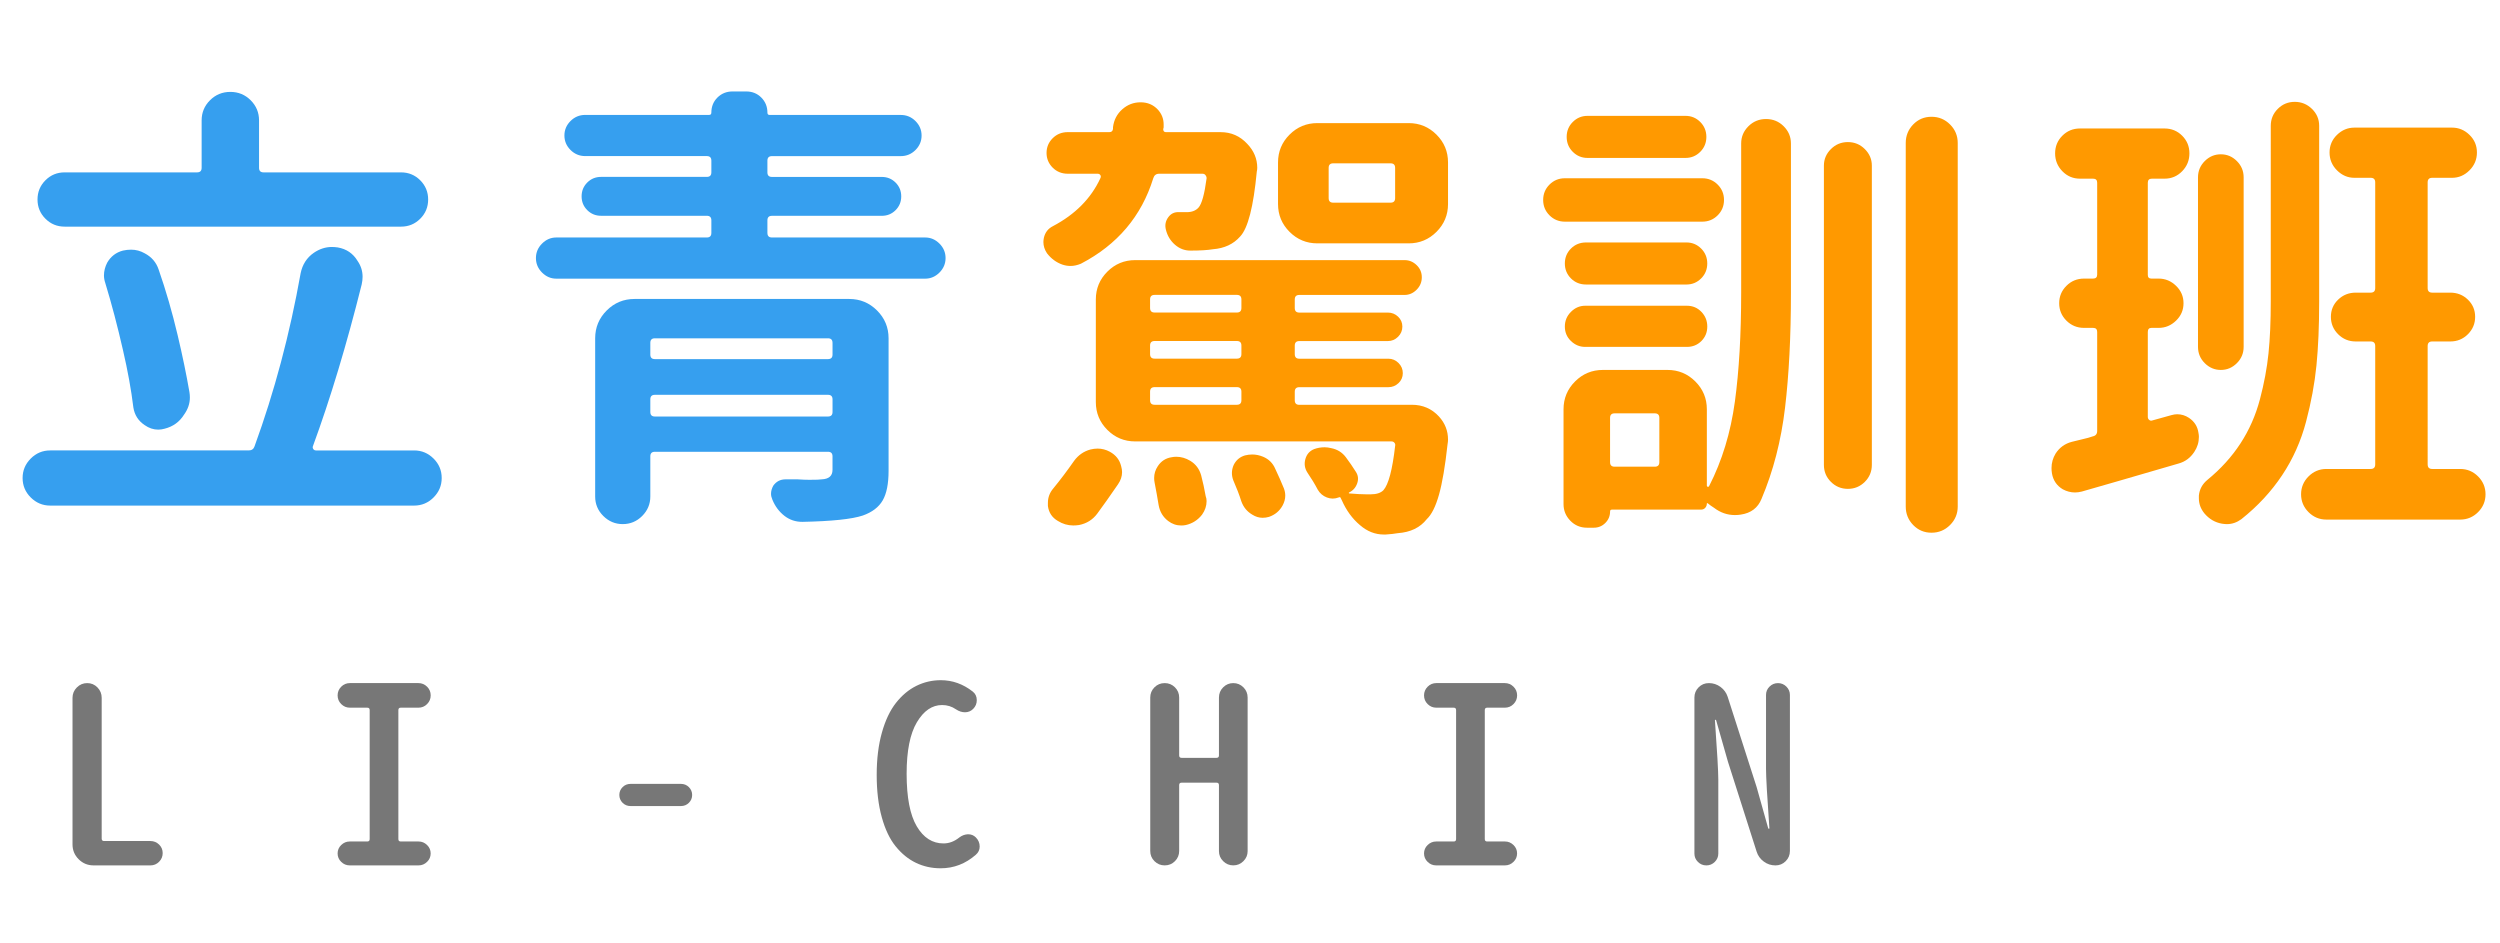
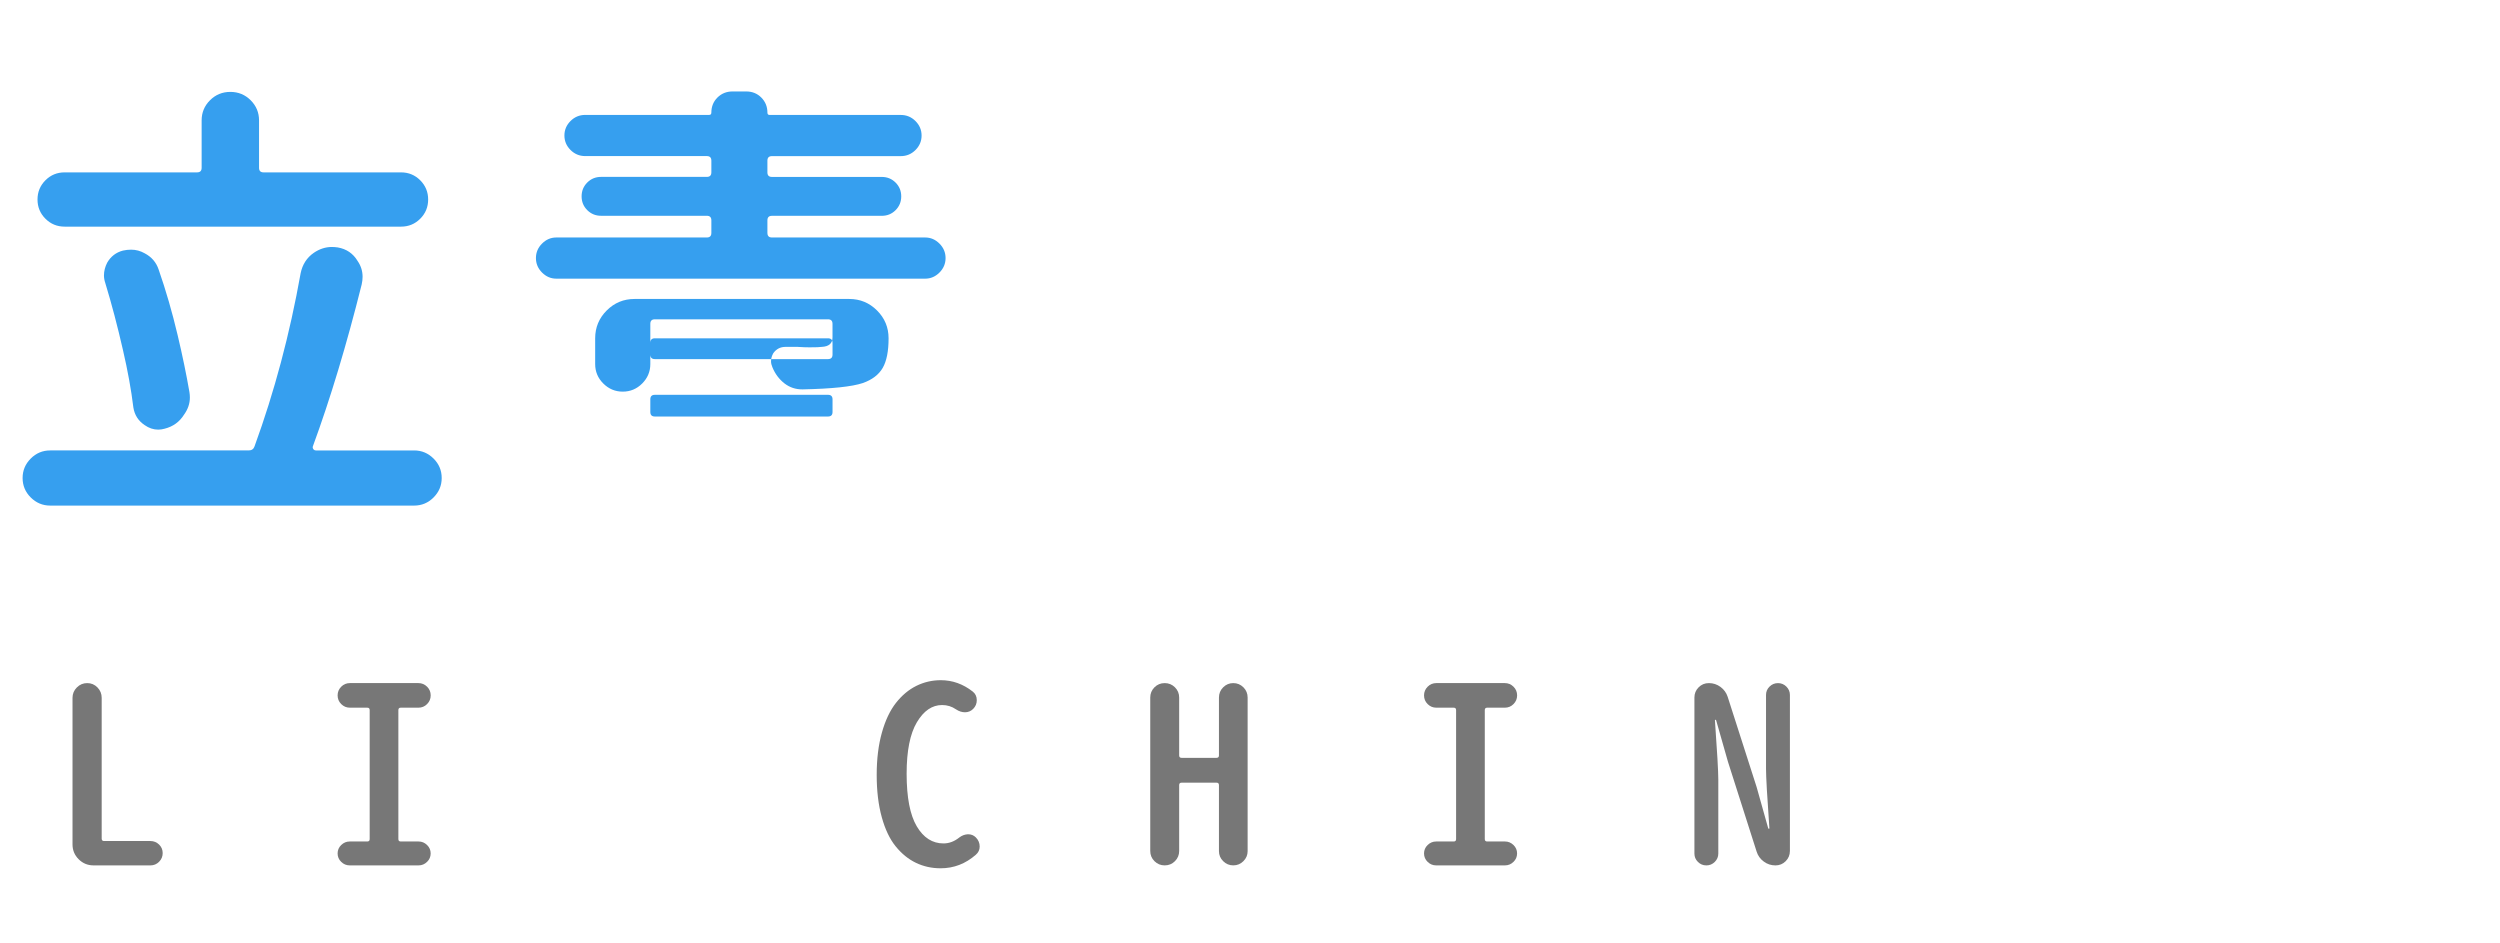
<svg xmlns="http://www.w3.org/2000/svg" version="1.1" id="圖層_1" x="0px" y="0px" width="162px" height="61.076px" viewBox="0 0 162 61.076" enable-background="new 0 0 162 61.076" xml:space="preserve">
  <g id="组_3398" transform="translate(0 0.126)">
    <g enable-background="new    ">
      <path fill="#369FEF" d="M20.273,28.798c-0.02,0.059-0.01,0.117,0.029,0.176c0.039,0.059,0.098,0.088,0.176,0.088h6.357    c0.488,0,0.908,0.176,1.26,0.527s0.527,0.771,0.527,1.26s-0.176,0.908-0.527,1.26s-0.772,0.527-1.26,0.527H3.252    c-0.488,0-0.908-0.176-1.26-0.527s-0.527-0.771-0.527-1.26s0.176-0.908,0.527-1.26s0.771-0.527,1.26-0.527h12.861    c0.195,0,0.322-0.088,0.381-0.264c1.289-3.535,2.285-7.275,2.988-11.221c0.117-0.566,0.4-1.006,0.85-1.318    c0.371-0.254,0.762-0.381,1.172-0.381c0.117,0,0.244,0.01,0.381,0.029c0.566,0.098,0.996,0.391,1.289,0.879    c0.215,0.313,0.322,0.654,0.322,1.025c0,0.156-0.02,0.322-0.059,0.498C22.46,22.216,21.406,25.712,20.273,28.798z M25.986,11.044    c0.488,0,0.903,0.171,1.245,0.513c0.341,0.342,0.513,0.757,0.513,1.245s-0.171,0.903-0.513,1.245    c-0.342,0.342-0.757,0.513-1.245,0.513H4.189c-0.488,0-0.904-0.171-1.245-0.513c-0.342-0.342-0.513-0.757-0.513-1.245    s0.171-0.903,0.513-1.245c0.341-0.342,0.757-0.513,1.245-0.513h8.584c0.195,0,0.293-0.098,0.293-0.293V7.675    c0-0.508,0.18-0.942,0.542-1.304c0.361-0.361,0.801-0.542,1.318-0.542c0.517,0,0.957,0.181,1.318,0.542    c0.361,0.361,0.542,0.796,0.542,1.304v3.076c0,0.195,0.098,0.293,0.293,0.293H25.986z M12.275,25.282    c0.019,0.117,0.029,0.234,0.029,0.352c0,0.391-0.127,0.762-0.381,1.113c-0.293,0.469-0.713,0.771-1.26,0.908    c-0.137,0.039-0.274,0.059-0.41,0.059c-0.313,0-0.605-0.098-0.879-0.293c-0.41-0.273-0.655-0.654-0.732-1.143    c-0.137-1.133-0.362-2.373-0.674-3.721c-0.352-1.543-0.732-2.988-1.143-4.336c-0.059-0.176-0.088-0.342-0.088-0.498    c0-0.273,0.068-0.547,0.205-0.82c0.234-0.41,0.576-0.674,1.025-0.791c0.176-0.039,0.352-0.059,0.527-0.059    c0.312,0,0.605,0.078,0.879,0.234c0.449,0.234,0.751,0.586,0.908,1.055c0.469,1.348,0.879,2.764,1.23,4.248    C11.826,22.919,12.08,24.149,12.275,25.282z" />
-       <path fill="#369FEF" d="M49.729,14.97c0,0.195,0.098,0.293,0.293,0.293h9.932c0.352,0,0.659,0.132,0.923,0.396    s0.396,0.576,0.396,0.938s-0.132,0.674-0.396,0.938s-0.571,0.396-0.923,0.396H36.047c-0.352,0-0.659-0.132-0.923-0.396    s-0.396-0.576-0.396-0.938s0.132-0.674,0.396-0.938s0.571-0.396,0.923-0.396h9.756c0.195,0,0.293-0.098,0.293-0.293v-0.82    c0-0.195-0.098-0.293-0.293-0.293h-6.855c-0.352,0-0.649-0.122-0.894-0.366c-0.245-0.244-0.366-0.542-0.366-0.894    s0.122-0.649,0.366-0.894c0.244-0.244,0.542-0.366,0.894-0.366h6.855c0.195,0,0.293-0.098,0.293-0.293v-0.762    c0-0.195-0.098-0.293-0.293-0.293h-7.881c-0.371,0-0.688-0.132-0.952-0.396s-0.396-0.576-0.396-0.938s0.132-0.674,0.396-0.938    s0.581-0.396,0.952-0.396h8.027c0.098,0,0.146-0.049,0.146-0.146c0-0.391,0.132-0.718,0.396-0.981S47.082,5.8,47.473,5.8h0.879    c0.391,0,0.718,0.132,0.981,0.396s0.396,0.591,0.396,0.981c0,0.098,0.048,0.146,0.146,0.146h8.496    c0.371,0,0.688,0.132,0.952,0.396s0.396,0.576,0.396,0.938s-0.132,0.674-0.396,0.938s-0.582,0.396-0.952,0.396h-8.35    c-0.195,0-0.293,0.098-0.293,0.293v0.762c0,0.195,0.098,0.293,0.293,0.293h7.119c0.352,0,0.649,0.122,0.894,0.366    c0.244,0.244,0.366,0.542,0.366,0.894s-0.122,0.649-0.366,0.894c-0.245,0.244-0.542,0.366-0.894,0.366h-7.119    c-0.195,0-0.293,0.098-0.293,0.293V14.97z M55.031,19.247c0.703,0,1.304,0.249,1.802,0.747s0.747,1.099,0.747,1.802v8.584    c0,0.84-0.127,1.479-0.381,1.919c-0.254,0.439-0.684,0.767-1.289,0.981c-0.703,0.234-2.002,0.371-3.896,0.41h-0.029    c-0.43,0-0.811-0.127-1.143-0.381c-0.352-0.273-0.615-0.625-0.791-1.055c-0.059-0.137-0.088-0.264-0.088-0.381    c0-0.176,0.048-0.352,0.146-0.527c0.195-0.273,0.458-0.41,0.791-0.41c0.253,0,0.517,0,0.791,0c0.293,0.02,0.546,0.029,0.762,0.029    c0.429,0,0.693-0.01,0.791-0.029c0.469-0.02,0.703-0.225,0.703-0.615v-0.879c0-0.195-0.098-0.293-0.293-0.293H42.434    c-0.195,0-0.293,0.098-0.293,0.293v2.607c0,0.488-0.176,0.908-0.527,1.26s-0.772,0.527-1.26,0.527    c-0.488,0-0.908-0.176-1.26-0.527s-0.527-0.771-0.527-1.26V21.796c0-0.703,0.249-1.304,0.747-1.802s1.099-0.747,1.802-0.747    H55.031z M53.947,22.089c0-0.195-0.098-0.293-0.293-0.293H42.434c-0.195,0-0.293,0.098-0.293,0.293v0.762    c0,0.195,0.098,0.293,0.293,0.293h11.221c0.195,0,0.293-0.098,0.293-0.293V22.089z M42.141,26.571    c0,0.195,0.098,0.293,0.293,0.293h11.221c0.195,0,0.293-0.098,0.293-0.293v-0.82c0-0.195-0.098-0.293-0.293-0.293H42.434    c-0.195,0-0.293,0.098-0.293,0.293V26.571z" />
+       <path fill="#369FEF" d="M49.729,14.97c0,0.195,0.098,0.293,0.293,0.293h9.932c0.352,0,0.659,0.132,0.923,0.396    s0.396,0.576,0.396,0.938s-0.132,0.674-0.396,0.938s-0.571,0.396-0.923,0.396H36.047c-0.352,0-0.659-0.132-0.923-0.396    s-0.396-0.576-0.396-0.938s0.132-0.674,0.396-0.938s0.571-0.396,0.923-0.396h9.756c0.195,0,0.293-0.098,0.293-0.293v-0.82    c0-0.195-0.098-0.293-0.293-0.293h-6.855c-0.352,0-0.649-0.122-0.894-0.366c-0.245-0.244-0.366-0.542-0.366-0.894    s0.122-0.649,0.366-0.894c0.244-0.244,0.542-0.366,0.894-0.366h6.855c0.195,0,0.293-0.098,0.293-0.293v-0.762    c0-0.195-0.098-0.293-0.293-0.293h-7.881c-0.371,0-0.688-0.132-0.952-0.396s-0.396-0.576-0.396-0.938s0.132-0.674,0.396-0.938    s0.581-0.396,0.952-0.396h8.027c0.098,0,0.146-0.049,0.146-0.146c0-0.391,0.132-0.718,0.396-0.981S47.082,5.8,47.473,5.8h0.879    c0.391,0,0.718,0.132,0.981,0.396s0.396,0.591,0.396,0.981c0,0.098,0.048,0.146,0.146,0.146h8.496    c0.371,0,0.688,0.132,0.952,0.396s0.396,0.576,0.396,0.938s-0.132,0.674-0.396,0.938s-0.582,0.396-0.952,0.396h-8.35    c-0.195,0-0.293,0.098-0.293,0.293v0.762c0,0.195,0.098,0.293,0.293,0.293h7.119c0.352,0,0.649,0.122,0.894,0.366    c0.244,0.244,0.366,0.542,0.366,0.894s-0.122,0.649-0.366,0.894c-0.245,0.244-0.542,0.366-0.894,0.366h-7.119    c-0.195,0-0.293,0.098-0.293,0.293V14.97z M55.031,19.247c0.703,0,1.304,0.249,1.802,0.747s0.747,1.099,0.747,1.802c0,0.84-0.127,1.479-0.381,1.919c-0.254,0.439-0.684,0.767-1.289,0.981c-0.703,0.234-2.002,0.371-3.896,0.41h-0.029    c-0.43,0-0.811-0.127-1.143-0.381c-0.352-0.273-0.615-0.625-0.791-1.055c-0.059-0.137-0.088-0.264-0.088-0.381    c0-0.176,0.048-0.352,0.146-0.527c0.195-0.273,0.458-0.41,0.791-0.41c0.253,0,0.517,0,0.791,0c0.293,0.02,0.546,0.029,0.762,0.029    c0.429,0,0.693-0.01,0.791-0.029c0.469-0.02,0.703-0.225,0.703-0.615v-0.879c0-0.195-0.098-0.293-0.293-0.293H42.434    c-0.195,0-0.293,0.098-0.293,0.293v2.607c0,0.488-0.176,0.908-0.527,1.26s-0.772,0.527-1.26,0.527    c-0.488,0-0.908-0.176-1.26-0.527s-0.527-0.771-0.527-1.26V21.796c0-0.703,0.249-1.304,0.747-1.802s1.099-0.747,1.802-0.747    H55.031z M53.947,22.089c0-0.195-0.098-0.293-0.293-0.293H42.434c-0.195,0-0.293,0.098-0.293,0.293v0.762    c0,0.195,0.098,0.293,0.293,0.293h11.221c0.195,0,0.293-0.098,0.293-0.293V22.089z M42.141,26.571    c0,0.195,0.098,0.293,0.293,0.293h11.221c0.195,0,0.293-0.098,0.293-0.293v-0.82c0-0.195-0.098-0.293-0.293-0.293H42.434    c-0.195,0-0.293,0.098-0.293,0.293V26.571z" />
    </g>
    <g enable-background="new    ">
-       <path fill="#FF9900" d="M78.188,11.425c0-0.078-0.025-0.146-0.073-0.205c-0.049-0.059-0.113-0.088-0.19-0.088h-2.813    c-0.195,0-0.322,0.098-0.381,0.293c-0.762,2.461-2.325,4.307-4.688,5.537c-0.234,0.098-0.459,0.146-0.674,0.146    c-0.176,0-0.352-0.029-0.527-0.088c-0.391-0.137-0.723-0.381-0.996-0.732c-0.157-0.234-0.234-0.479-0.234-0.732    c0-0.078,0.01-0.166,0.029-0.264c0.078-0.352,0.273-0.605,0.586-0.762c1.445-0.762,2.471-1.797,3.076-3.105    c0.039-0.078,0.039-0.146,0-0.205c-0.04-0.059-0.098-0.088-0.176-0.088h-1.934c-0.391,0-0.718-0.132-0.981-0.396    s-0.396-0.581-0.396-0.952s0.132-0.688,0.396-0.952s0.59-0.396,0.981-0.396h2.695c0.136,0,0.215-0.068,0.234-0.205    c0-0.039,0-0.078,0-0.117c0.059-0.469,0.259-0.854,0.601-1.157c0.341-0.303,0.737-0.454,1.187-0.454    c0.449,0,0.82,0.156,1.113,0.469c0.253,0.273,0.381,0.596,0.381,0.967c0,0.059,0,0.117,0,0.176c0,0.039-0.01,0.078-0.029,0.117    c0,0.137,0.059,0.205,0.176,0.205h3.545c0.684,0,1.26,0.254,1.729,0.762c0.429,0.449,0.645,0.967,0.645,1.553    c0,0.078-0.01,0.156-0.029,0.234c-0.215,2.285-0.576,3.691-1.084,4.219c-0.43,0.488-1.016,0.762-1.758,0.82    c-0.352,0.059-0.84,0.088-1.465,0.088c-0.371,0-0.703-0.127-0.996-0.381s-0.488-0.576-0.586-0.967    c-0.078-0.293-0.029-0.562,0.146-0.806s0.41-0.356,0.703-0.337c0.195,0,0.361,0,0.498,0c0.332,0,0.586-0.098,0.762-0.293    C77.875,13.095,78.051,12.46,78.188,11.425z M71.098,33.163c-0.293,0.391-0.684,0.635-1.172,0.732    c-0.137,0.02-0.264,0.029-0.381,0.029c-0.352,0-0.684-0.098-0.996-0.293c-0.371-0.215-0.586-0.537-0.645-0.967    c0-0.078,0-0.146,0-0.205c0-0.352,0.117-0.664,0.352-0.938c0.449-0.547,0.898-1.143,1.348-1.787    c0.273-0.371,0.625-0.615,1.055-0.732c0.156-0.039,0.312-0.059,0.469-0.059c0.273,0,0.537,0.068,0.791,0.205    c0.391,0.215,0.634,0.527,0.732,0.938c0.039,0.137,0.059,0.264,0.059,0.381c0,0.273-0.088,0.537-0.264,0.791    C71.937,32.001,71.488,32.636,71.098,33.163z M91.488,26.103c0.703,0,1.289,0.254,1.758,0.762c0.391,0.43,0.586,0.928,0.586,1.494    c0,0.098-0.01,0.195-0.029,0.293c-0.156,1.426-0.342,2.52-0.557,3.281s-0.479,1.289-0.791,1.582    c-0.43,0.547-1.055,0.85-1.875,0.908c-0.215,0.039-0.479,0.068-0.791,0.088c-0.039,0-0.078,0-0.117,0    c-0.566,0-1.084-0.205-1.553-0.615c-0.488-0.41-0.879-0.947-1.172-1.611c-0.02-0.039-0.039-0.078-0.059-0.117    c-0.02-0.078-0.068-0.098-0.146-0.059c-0.254,0.098-0.508,0.098-0.762,0s-0.449-0.264-0.586-0.498    c-0.195-0.371-0.42-0.742-0.674-1.113c-0.176-0.273-0.22-0.566-0.132-0.879s0.278-0.527,0.571-0.645    c0.215-0.078,0.439-0.117,0.674-0.117c0.137,0,0.283,0.02,0.439,0.059c0.391,0.078,0.703,0.273,0.938,0.586    s0.449,0.625,0.645,0.938c0.156,0.234,0.186,0.488,0.088,0.762s-0.273,0.469-0.527,0.586c-0.02,0.02-0.02,0.039,0,0.059    c0.469,0.039,0.84,0.059,1.113,0.059c0.117,0,0.215,0,0.293,0c0.371,0,0.645-0.088,0.82-0.264    c0.332-0.371,0.586-1.328,0.762-2.871c0.02-0.078,0.004-0.146-0.044-0.205c-0.049-0.059-0.112-0.088-0.19-0.088H73.559    c-0.703,0-1.304-0.249-1.802-0.747s-0.747-1.099-0.747-1.802v-6.65c0-0.703,0.249-1.304,0.747-1.802s1.099-0.747,1.802-0.747    H91.02c0.293,0,0.552,0.107,0.776,0.322c0.224,0.215,0.337,0.479,0.337,0.791s-0.113,0.581-0.337,0.806    c-0.225,0.225-0.483,0.337-0.776,0.337h-6.826c-0.195,0-0.293,0.098-0.293,0.293v0.557c0,0.195,0.098,0.293,0.293,0.293h5.742    c0.254,0,0.473,0.088,0.659,0.264c0.186,0.176,0.278,0.391,0.278,0.645s-0.093,0.474-0.278,0.659    c-0.187,0.186-0.405,0.278-0.659,0.278h-5.742c-0.195,0-0.293,0.098-0.293,0.293v0.557c0,0.195,0.098,0.293,0.293,0.293h5.771    c0.254,0,0.473,0.093,0.659,0.278c0.186,0.186,0.278,0.405,0.278,0.659s-0.093,0.469-0.278,0.645    c-0.187,0.176-0.405,0.264-0.659,0.264h-5.771c-0.195,0-0.293,0.098-0.293,0.293v0.557c0,0.195,0.098,0.293,0.293,0.293H91.488z     M80.443,19.276c0-0.195-0.098-0.293-0.293-0.293h-5.332c-0.195,0-0.293,0.098-0.293,0.293v0.557c0,0.195,0.098,0.293,0.293,0.293    h5.332c0.195,0,0.293-0.098,0.293-0.293V19.276z M80.15,23.114c0.195,0,0.293-0.098,0.293-0.293v-0.557    c0-0.195-0.098-0.293-0.293-0.293h-5.332c-0.195,0-0.293,0.098-0.293,0.293v0.557c0,0.195,0.098,0.293,0.293,0.293H80.15z     M74.818,24.96c-0.195,0-0.293,0.098-0.293,0.293v0.557c0,0.195,0.098,0.293,0.293,0.293h5.332c0.195,0,0.293-0.098,0.293-0.293    v-0.557c0-0.195-0.098-0.293-0.293-0.293H74.818z M74.818,31.142c-0.02-0.098-0.029-0.195-0.029-0.293    c0-0.273,0.078-0.527,0.234-0.762c0.215-0.332,0.517-0.527,0.908-0.586c0.098-0.02,0.195-0.029,0.293-0.029    c0.312,0,0.615,0.088,0.908,0.264c0.352,0.215,0.586,0.527,0.703,0.938c0.117,0.449,0.215,0.898,0.293,1.348    c0.039,0.098,0.059,0.205,0.059,0.322c0,0.313-0.098,0.605-0.293,0.879c-0.274,0.352-0.625,0.576-1.055,0.674    c-0.098,0.02-0.195,0.029-0.293,0.029c-0.313,0-0.596-0.098-0.85-0.293c-0.333-0.254-0.538-0.596-0.615-1.025    C75.004,32.138,74.916,31.649,74.818,31.142z M79.916,30.995c-0.059-0.156-0.088-0.313-0.088-0.469    c0-0.176,0.039-0.352,0.117-0.527c0.156-0.313,0.4-0.518,0.732-0.615c0.156-0.039,0.312-0.059,0.469-0.059    c0.234,0,0.469,0.049,0.703,0.146c0.371,0.156,0.635,0.42,0.791,0.791c0.195,0.41,0.381,0.83,0.557,1.26    c0.059,0.156,0.088,0.313,0.088,0.469c0,0.215-0.059,0.43-0.176,0.645c-0.195,0.352-0.488,0.596-0.879,0.732    c-0.137,0.039-0.273,0.059-0.41,0.059c-0.234,0-0.459-0.068-0.674-0.205c-0.333-0.195-0.567-0.479-0.703-0.85    C80.307,31.942,80.131,31.483,79.916,30.995z M91.283,7.851c0.703,0,1.304,0.249,1.802,0.747s0.747,1.099,0.747,1.802v2.695    c0,0.703-0.249,1.304-0.747,1.802s-1.099,0.747-1.802,0.747h-5.918c-0.703,0-1.304-0.249-1.802-0.747s-0.747-1.099-0.747-1.802    v-2.695c0-0.703,0.249-1.304,0.747-1.802s1.099-0.747,1.802-0.747H91.283z M90.111,13.007c0.195,0,0.293-0.098,0.293-0.293v-1.963    c0-0.195-0.098-0.293-0.293-0.293h-3.721c-0.195,0-0.293,0.098-0.293,0.293v1.963c0,0.195,0.098,0.293,0.293,0.293H90.111z" />
-       <path fill="#FF9900" d="M110.309,11.425c0.391,0,0.723,0.137,0.996,0.41s0.41,0.605,0.41,0.996s-0.137,0.723-0.41,0.996    s-0.605,0.41-0.996,0.41h-8.906c-0.391,0-0.723-0.137-0.996-0.41s-0.41-0.605-0.41-0.996s0.137-0.723,0.41-0.996    s0.605-0.41,0.996-0.41H110.309z M112.828,18.837V9.169c0-0.43,0.156-0.801,0.469-1.113s0.693-0.469,1.143-0.469    s0.83,0.156,1.143,0.469s0.469,0.684,0.469,1.113v9.697c0,2.813-0.127,5.288-0.381,7.427s-0.762,4.106-1.523,5.903    c-0.234,0.586-0.684,0.928-1.348,1.025c-0.117,0.02-0.244,0.029-0.381,0.029c-0.488,0-0.938-0.156-1.348-0.469    c-0.156-0.098-0.293-0.195-0.41-0.293c-0.039-0.02-0.059-0.01-0.059,0.029c0,0.098-0.034,0.186-0.103,0.264    c-0.069,0.078-0.161,0.117-0.278,0.117h-5.771c-0.078,0-0.117,0.039-0.117,0.117c0,0.293-0.103,0.542-0.308,0.747    s-0.454,0.308-0.747,0.308h-0.439c-0.43,0-0.791-0.151-1.084-0.454s-0.439-0.659-0.439-1.069v-6.152    c0-0.703,0.249-1.304,0.747-1.802s1.099-0.747,1.802-0.747h4.189c0.703,0,1.304,0.249,1.802,0.747s0.747,1.099,0.747,1.802v4.951    c0,0.039,0.02,0.063,0.059,0.073s0.068-0.005,0.088-0.044c0.84-1.641,1.396-3.467,1.67-5.479S112.828,21.532,112.828,18.837z     M109.283,15.585c0.371,0,0.688,0.132,0.952,0.396s0.396,0.586,0.396,0.967s-0.132,0.703-0.396,0.967s-0.581,0.396-0.952,0.396    h-6.504c-0.391,0-0.718-0.132-0.981-0.396s-0.396-0.586-0.396-0.967s0.132-0.703,0.396-0.967s0.591-0.396,0.981-0.396H109.283z     M102.721,22.353c-0.352,0-0.659-0.127-0.923-0.381s-0.396-0.566-0.396-0.938s0.132-0.688,0.396-0.952s0.571-0.396,0.923-0.396    h6.592c0.371,0,0.684,0.132,0.938,0.396s0.381,0.581,0.381,0.952s-0.127,0.684-0.381,0.938s-0.566,0.381-0.938,0.381H102.721z     M109.225,7.382c0.371,0,0.688,0.132,0.952,0.396s0.396,0.586,0.396,0.967s-0.132,0.703-0.396,0.967s-0.581,0.396-0.952,0.396    h-6.357c-0.371,0-0.688-0.132-0.952-0.396s-0.396-0.586-0.396-0.967s0.132-0.703,0.396-0.967s0.581-0.396,0.952-0.396H109.225z     M107.232,30.116c0.195,0,0.293-0.098,0.293-0.293v-2.871c0-0.195-0.098-0.293-0.293-0.293h-2.607    c-0.195,0-0.293,0.098-0.293,0.293v2.871c0,0.195,0.098,0.293,0.293,0.293H107.232z M120.841,31.098    c-0.304,0.303-0.669,0.454-1.099,0.454s-0.796-0.151-1.099-0.454c-0.304-0.303-0.454-0.669-0.454-1.099V10.604    c0-0.41,0.15-0.767,0.454-1.069c0.303-0.303,0.669-0.454,1.099-0.454s0.795,0.151,1.099,0.454    c0.303,0.303,0.454,0.659,0.454,1.069v19.395C121.295,30.429,121.144,30.795,120.841,31.098z M123.492,9.14    c0-0.469,0.161-0.869,0.483-1.201s0.718-0.498,1.187-0.498s0.869,0.166,1.201,0.498s0.498,0.732,0.498,1.201v23.555    c0,0.469-0.166,0.869-0.498,1.201s-0.732,0.498-1.201,0.498s-0.864-0.166-1.187-0.498s-0.483-0.732-0.483-1.201V9.14z" />
-       <path fill="#FF9900" d="M140.701,26.776c0.137-0.039,0.264-0.059,0.381-0.059c0.273,0,0.527,0.078,0.762,0.234    c0.352,0.234,0.557,0.557,0.615,0.967c0.02,0.098,0.029,0.186,0.029,0.264c0,0.352-0.098,0.674-0.293,0.967    c-0.254,0.391-0.596,0.645-1.025,0.762c-3.145,0.918-5.234,1.523-6.27,1.816c-0.156,0.039-0.303,0.059-0.439,0.059    c-0.273,0-0.537-0.068-0.791-0.205c-0.391-0.234-0.625-0.576-0.703-1.025c-0.02-0.117-0.029-0.234-0.029-0.352    c0-0.332,0.088-0.645,0.264-0.938c0.254-0.391,0.605-0.645,1.055-0.762c0.137-0.039,0.355-0.093,0.659-0.161    c0.303-0.068,0.532-0.132,0.688-0.19c0.195-0.039,0.293-0.156,0.293-0.352v-6.416c0-0.176-0.088-0.264-0.264-0.264h-0.586    c-0.449,0-0.83-0.156-1.143-0.469s-0.469-0.688-0.469-1.128s0.156-0.815,0.469-1.128s0.693-0.469,1.143-0.469h0.586    c0.176,0,0.264-0.088,0.264-0.264v-5.947c0-0.176-0.088-0.264-0.264-0.264h-0.85c-0.449,0-0.83-0.161-1.143-0.483    s-0.469-0.708-0.469-1.157s0.156-0.83,0.469-1.143s0.693-0.469,1.143-0.469h5.479c0.449,0,0.83,0.156,1.143,0.469    s0.469,0.693,0.469,1.143s-0.156,0.835-0.469,1.157s-0.693,0.483-1.143,0.483h-0.82c-0.176,0-0.264,0.088-0.264,0.264v5.977    c0,0.156,0.078,0.234,0.234,0.234h0.469c0.43,0,0.806,0.156,1.128,0.469s0.483,0.688,0.483,1.128s-0.161,0.815-0.483,1.128    s-0.698,0.469-1.128,0.469h-0.469c-0.156,0-0.234,0.088-0.234,0.264v5.508c0,0.078,0.029,0.142,0.088,0.19    s0.117,0.063,0.176,0.044L140.701,26.776z M142.869,10.311c0.293-0.293,0.64-0.439,1.04-0.439c0.399,0,0.747,0.146,1.04,0.439    s0.439,0.645,0.439,1.055v10.986c0,0.41-0.146,0.762-0.439,1.055s-0.641,0.439-1.04,0.439c-0.4,0-0.747-0.146-1.04-0.439    s-0.439-0.645-0.439-1.055V11.366C142.43,10.956,142.576,10.604,142.869,10.311z M147.601,6.928    c0.303-0.303,0.669-0.454,1.099-0.454s0.801,0.151,1.113,0.454s0.469,0.669,0.469,1.099v11.396c0,1.582-0.059,2.959-0.176,4.131    s-0.342,2.388-0.674,3.647s-0.85,2.417-1.553,3.472s-1.582,2.002-2.637,2.842c-0.293,0.215-0.605,0.322-0.938,0.322    c-0.098,0-0.205-0.01-0.322-0.029c-0.449-0.078-0.83-0.303-1.143-0.674c-0.234-0.293-0.352-0.615-0.352-0.967    c0-0.059,0-0.117,0-0.176c0.039-0.41,0.225-0.752,0.557-1.025c0.859-0.703,1.572-1.489,2.139-2.358s0.986-1.821,1.26-2.856    s0.459-2.031,0.557-2.988s0.146-2.08,0.146-3.369V8.026C147.146,7.597,147.297,7.23,147.601,6.928z M157.313,29.97    c0,0.195,0.098,0.293,0.293,0.293h1.816c0.449,0,0.835,0.161,1.157,0.483s0.483,0.708,0.483,1.157s-0.161,0.835-0.483,1.157    s-0.708,0.483-1.157,0.483h-8.672c-0.449,0-0.835-0.161-1.157-0.483s-0.483-0.708-0.483-1.157s0.161-0.835,0.483-1.157    s0.708-0.483,1.157-0.483h2.871c0.195,0,0.293-0.098,0.293-0.293v-7.676c0-0.195-0.098-0.293-0.293-0.293h-0.967    c-0.449,0-0.83-0.156-1.143-0.469s-0.469-0.688-0.469-1.128s0.156-0.811,0.469-1.113s0.693-0.454,1.143-0.454h0.967    c0.195,0,0.293-0.098,0.293-0.293v-6.855c0-0.195-0.098-0.293-0.293-0.293h-1.055c-0.43,0-0.806-0.161-1.128-0.483    s-0.483-0.708-0.483-1.157s0.161-0.83,0.483-1.143s0.698-0.469,1.128-0.469h6.328c0.43,0,0.806,0.156,1.128,0.469    s0.483,0.693,0.483,1.143s-0.161,0.835-0.483,1.157s-0.698,0.483-1.128,0.483h-1.289c-0.195,0-0.293,0.098-0.293,0.293v6.855    c0,0.195,0.098,0.293,0.293,0.293h1.172c0.449,0,0.83,0.151,1.143,0.454s0.469,0.674,0.469,1.113s-0.156,0.815-0.469,1.128    s-0.693,0.469-1.143,0.469h-1.172c-0.195,0-0.293,0.098-0.293,0.293V29.97z" />
-     </g>
+       </g>
    <g enable-background="new    ">
      <path fill="#777777" d="M6.058,55.951c-0.375,0-0.695-0.133-0.961-0.398s-0.398-0.586-0.398-0.961v-9.5    c0-0.26,0.094-0.484,0.281-0.672s0.411-0.281,0.672-0.281c0.26,0,0.481,0.094,0.664,0.281c0.182,0.188,0.273,0.412,0.273,0.672    v9.125c0,0.104,0.052,0.156,0.156,0.156h3c0.219,0,0.406,0.076,0.563,0.227c0.156,0.151,0.234,0.336,0.234,0.555    s-0.078,0.406-0.234,0.563s-0.344,0.234-0.563,0.234H6.058z" />
      <path fill="#777777" d="M22.658,55.951c-0.208,0-0.391-0.075-0.547-0.227c-0.156-0.15-0.234-0.333-0.234-0.547    c0-0.213,0.078-0.396,0.234-0.547c0.156-0.15,0.338-0.227,0.547-0.227h1.141c0.104,0,0.156-0.052,0.156-0.156v-8.359    c0-0.104-0.052-0.156-0.156-0.156h-1.125c-0.219,0-0.406-0.078-0.563-0.234s-0.234-0.344-0.234-0.563s0.078-0.406,0.234-0.563    s0.344-0.234,0.563-0.234h4.438c0.219,0,0.406,0.078,0.563,0.234s0.234,0.344,0.234,0.563s-0.078,0.406-0.234,0.563    s-0.344,0.234-0.563,0.234H25.97c-0.104,0-0.156,0.053-0.156,0.156v8.359c0,0.104,0.052,0.156,0.156,0.156h1.156    c0.208,0,0.391,0.076,0.547,0.227c0.156,0.151,0.234,0.334,0.234,0.547c0,0.214-0.078,0.396-0.234,0.547    c-0.156,0.151-0.339,0.227-0.547,0.227H22.658z" />
-       <path fill="#777777" d="M40.867,52.107c-0.208,0-0.383-0.07-0.523-0.211s-0.211-0.31-0.211-0.508c0-0.197,0.07-0.367,0.211-0.508    s0.315-0.211,0.523-0.211h3.25c0.208,0,0.383,0.07,0.523,0.211s0.211,0.311,0.211,0.508c0,0.198-0.07,0.367-0.211,0.508    s-0.315,0.211-0.523,0.211H40.867z" />
      <path fill="#777777" d="M60.951,56.139c-0.573,0-1.104-0.117-1.594-0.352c-0.49-0.234-0.927-0.588-1.313-1.063    c-0.386-0.474-0.688-1.106-0.906-1.898c-0.219-0.791-0.328-1.703-0.328-2.734s0.112-1.945,0.336-2.742    c0.224-0.797,0.528-1.439,0.914-1.93c0.385-0.489,0.825-0.856,1.32-1.102c0.495-0.244,1.023-0.367,1.586-0.367    c0.75,0,1.438,0.245,2.063,0.734c0.177,0.136,0.266,0.323,0.266,0.563c0,0.219-0.078,0.406-0.234,0.563    c-0.146,0.146-0.323,0.219-0.531,0.219c-0.198,0-0.391-0.063-0.578-0.188c-0.271-0.188-0.573-0.281-0.906-0.281    c-0.646,0-1.19,0.373-1.633,1.117c-0.443,0.745-0.664,1.857-0.664,3.336c0,1.531,0.219,2.667,0.656,3.406    c0.438,0.74,1.016,1.109,1.734,1.109c0.364,0,0.708-0.13,1.031-0.391c0.167-0.125,0.349-0.192,0.547-0.203h0.016    c0.198,0,0.364,0.068,0.5,0.203c0.167,0.167,0.25,0.365,0.25,0.594c0,0.209-0.083,0.386-0.25,0.531    C62.565,55.848,61.805,56.139,60.951,56.139z" />
      <path fill="#777777" d="M76.137,55.678c-0.183,0.183-0.404,0.273-0.664,0.273c-0.261,0-0.482-0.091-0.664-0.273    c-0.183-0.182-0.273-0.403-0.273-0.664v-9.938c0-0.26,0.091-0.481,0.273-0.664c0.182-0.182,0.403-0.273,0.664-0.273    c0.26,0,0.481,0.092,0.664,0.273c0.182,0.183,0.273,0.404,0.273,0.664v3.75c0,0.104,0.052,0.156,0.156,0.156h2.266    c0.104,0,0.156-0.052,0.156-0.156v-3.75c0-0.26,0.091-0.481,0.273-0.664c0.182-0.182,0.401-0.273,0.656-0.273    c0.255,0,0.474,0.092,0.656,0.273c0.182,0.183,0.273,0.404,0.273,0.664v9.953c0,0.25-0.091,0.467-0.273,0.648    c-0.183,0.183-0.401,0.273-0.656,0.273c-0.255,0-0.474-0.091-0.656-0.273c-0.183-0.182-0.273-0.398-0.273-0.648v-4.281    c0-0.104-0.052-0.156-0.156-0.156h-2.266c-0.104,0-0.156,0.053-0.156,0.156v4.266C76.411,55.274,76.319,55.496,76.137,55.678z" />
      <path fill="#777777" d="M93.058,55.951c-0.208,0-0.391-0.075-0.547-0.227c-0.156-0.15-0.234-0.333-0.234-0.547    c0-0.213,0.078-0.396,0.234-0.547c0.156-0.15,0.339-0.227,0.547-0.227h1.141c0.104,0,0.156-0.052,0.156-0.156v-8.359    c0-0.104-0.052-0.156-0.156-0.156h-1.125c-0.219,0-0.406-0.078-0.563-0.234s-0.234-0.344-0.234-0.563s0.078-0.406,0.234-0.563    s0.344-0.234,0.563-0.234h4.438c0.219,0,0.406,0.078,0.563,0.234s0.234,0.344,0.234,0.563s-0.078,0.406-0.234,0.563    s-0.344,0.234-0.563,0.234H96.37c-0.104,0-0.156,0.053-0.156,0.156v8.359c0,0.104,0.052,0.156,0.156,0.156h1.156    c0.208,0,0.391,0.076,0.547,0.227c0.156,0.151,0.234,0.334,0.234,0.547c0,0.214-0.078,0.396-0.234,0.547    c-0.156,0.151-0.339,0.227-0.547,0.227H93.058z" />
      <path fill="#777777" d="M111.119,55.725c-0.152,0.151-0.334,0.227-0.547,0.227c-0.215,0-0.396-0.075-0.547-0.227    c-0.152-0.15-0.227-0.33-0.227-0.539V45.076c0-0.26,0.09-0.481,0.273-0.664c0.182-0.182,0.402-0.273,0.664-0.273    c0.281,0,0.533,0.084,0.758,0.25c0.223,0.167,0.377,0.381,0.461,0.641l1.875,5.844l0.75,2.672c0.01,0.021,0.025,0.031,0.047,0.031    c0.02,0,0.031-0.01,0.031-0.031c-0.146-2.041-0.219-3.328-0.219-3.859v-4.781c0-0.208,0.074-0.388,0.227-0.539    c0.15-0.15,0.332-0.227,0.547-0.227c0.213,0,0.395,0.076,0.547,0.227c0.15,0.151,0.227,0.331,0.227,0.539v10.109    c0,0.261-0.092,0.482-0.273,0.664c-0.184,0.183-0.404,0.273-0.664,0.273c-0.281,0-0.535-0.083-0.758-0.25    c-0.225-0.166-0.379-0.38-0.461-0.641l-1.859-5.828l-0.766-2.688c-0.012-0.021-0.027-0.031-0.047-0.031    c-0.021,0-0.031,0.011-0.031,0.031c0.145,2.042,0.219,3.323,0.219,3.844v4.797C111.346,55.395,111.27,55.574,111.119,55.725z" />
    </g>
  </g>
</svg>